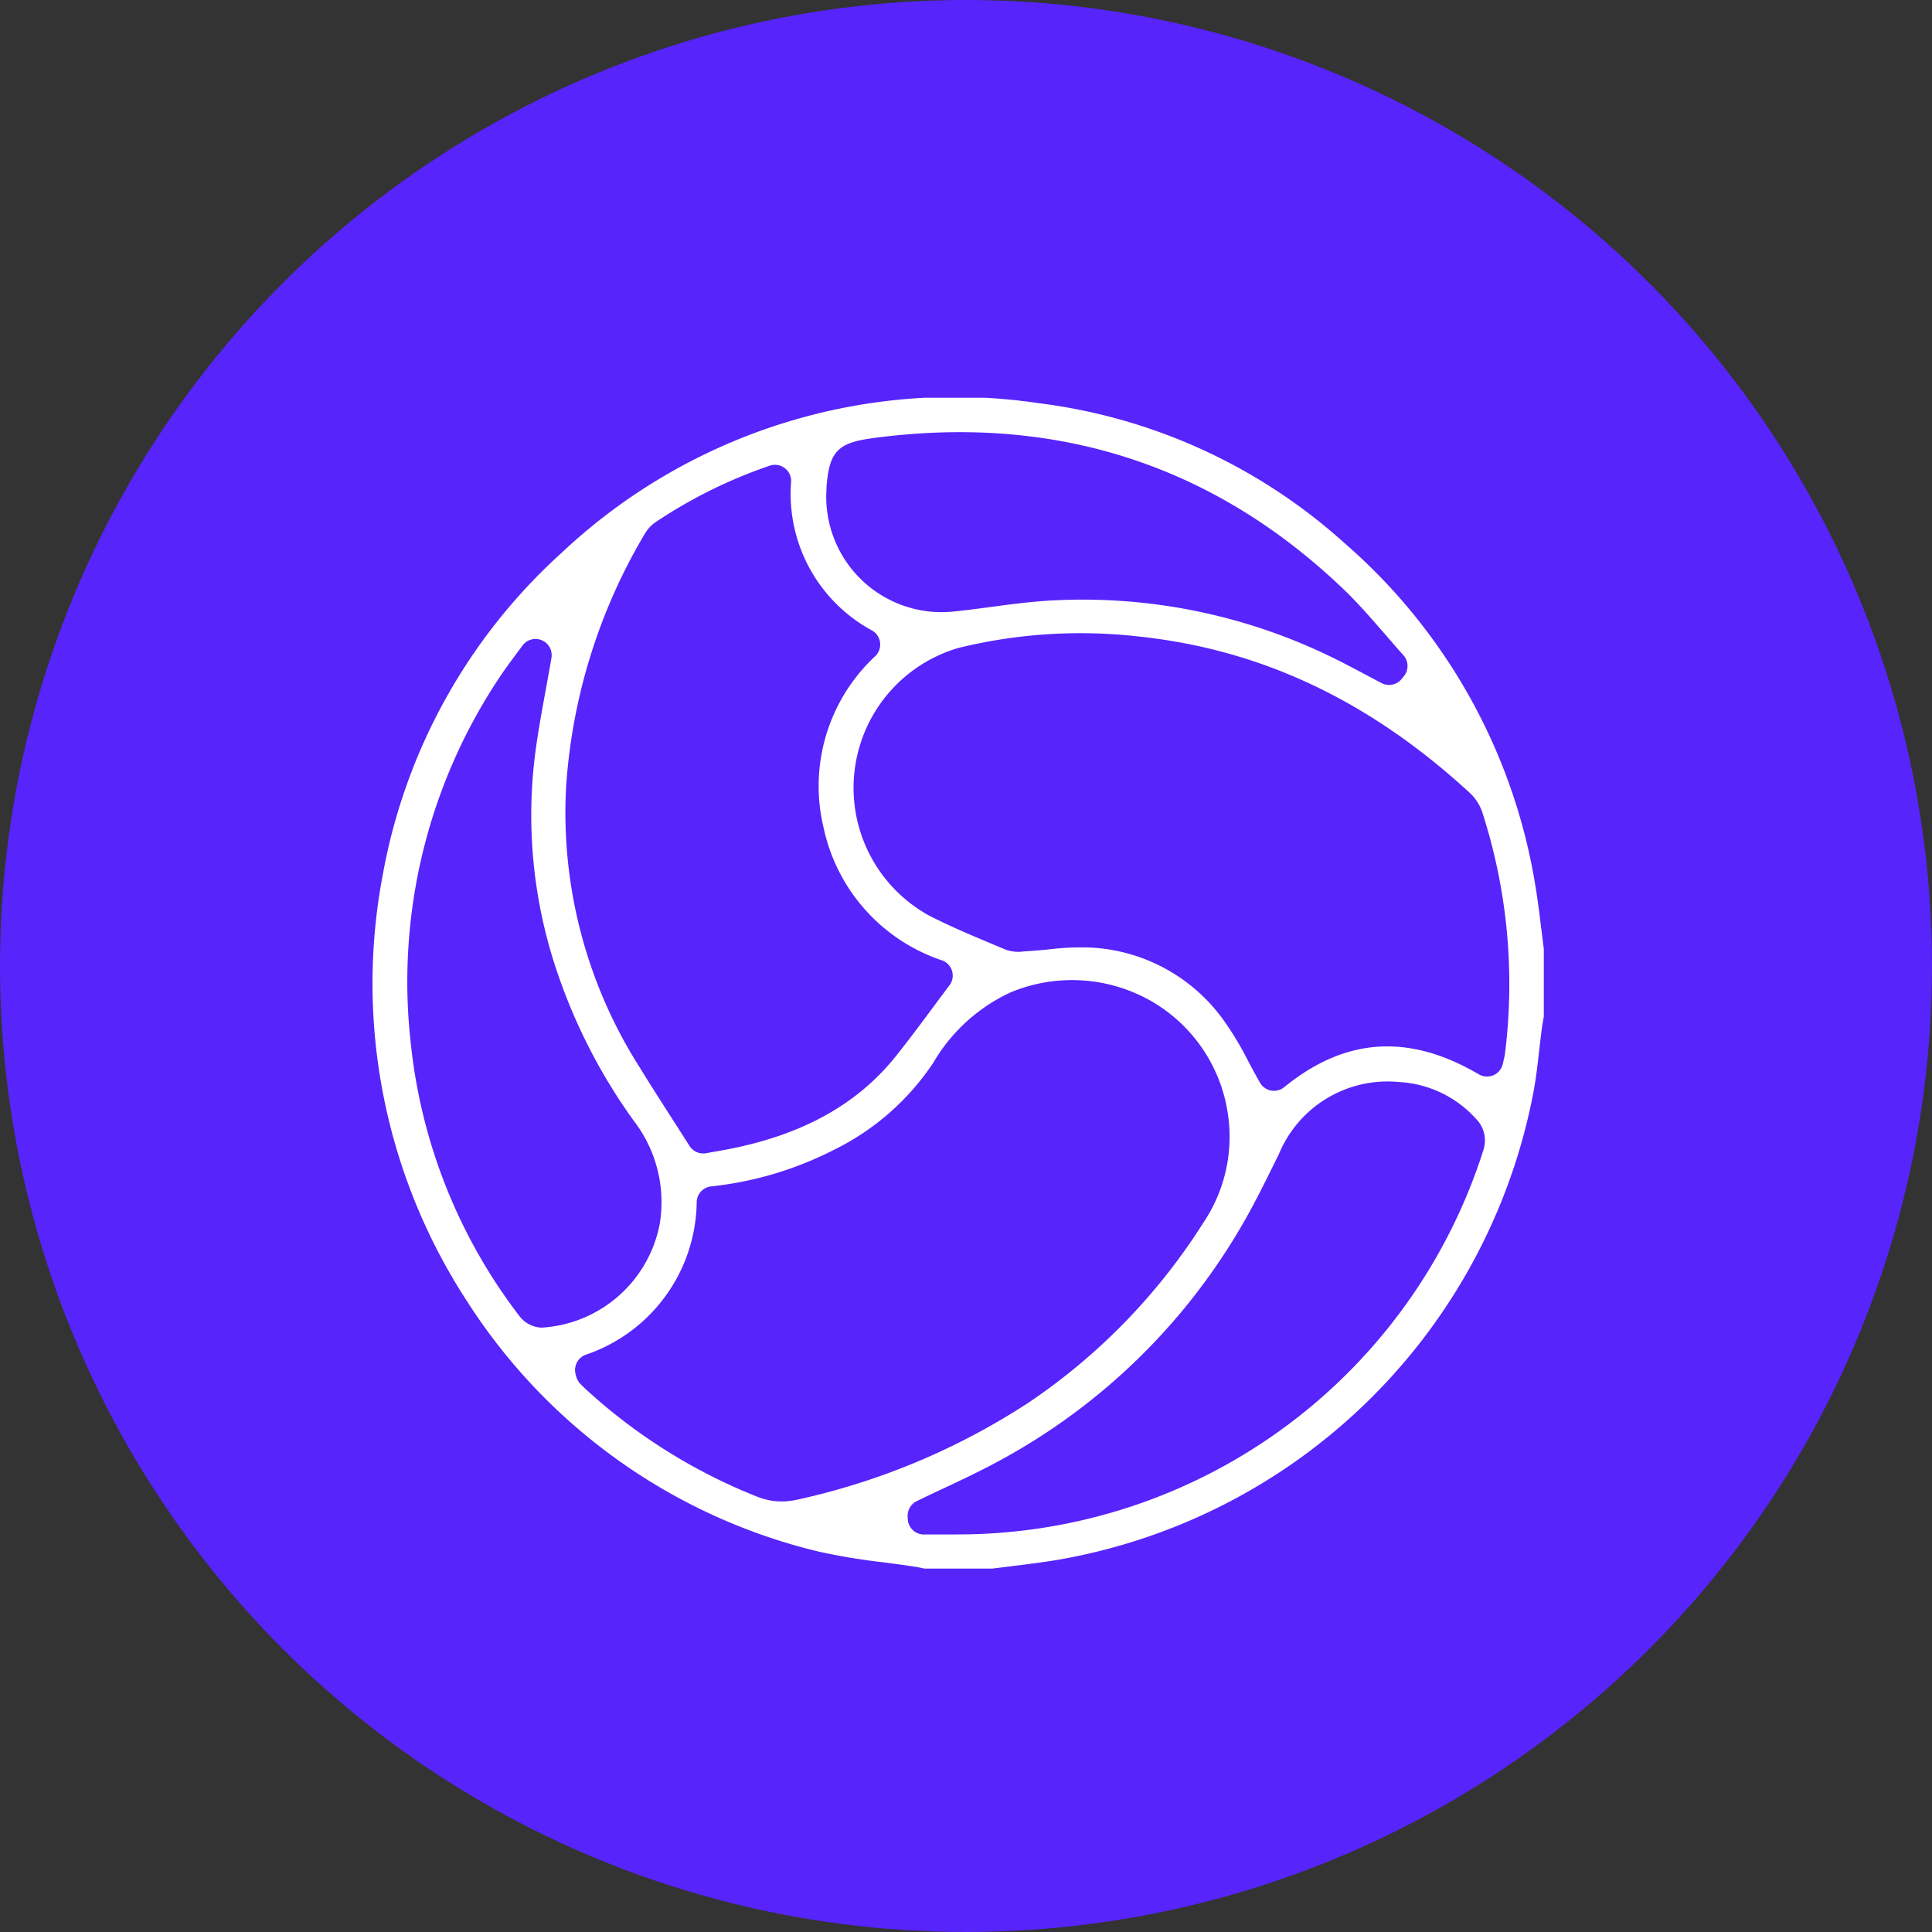
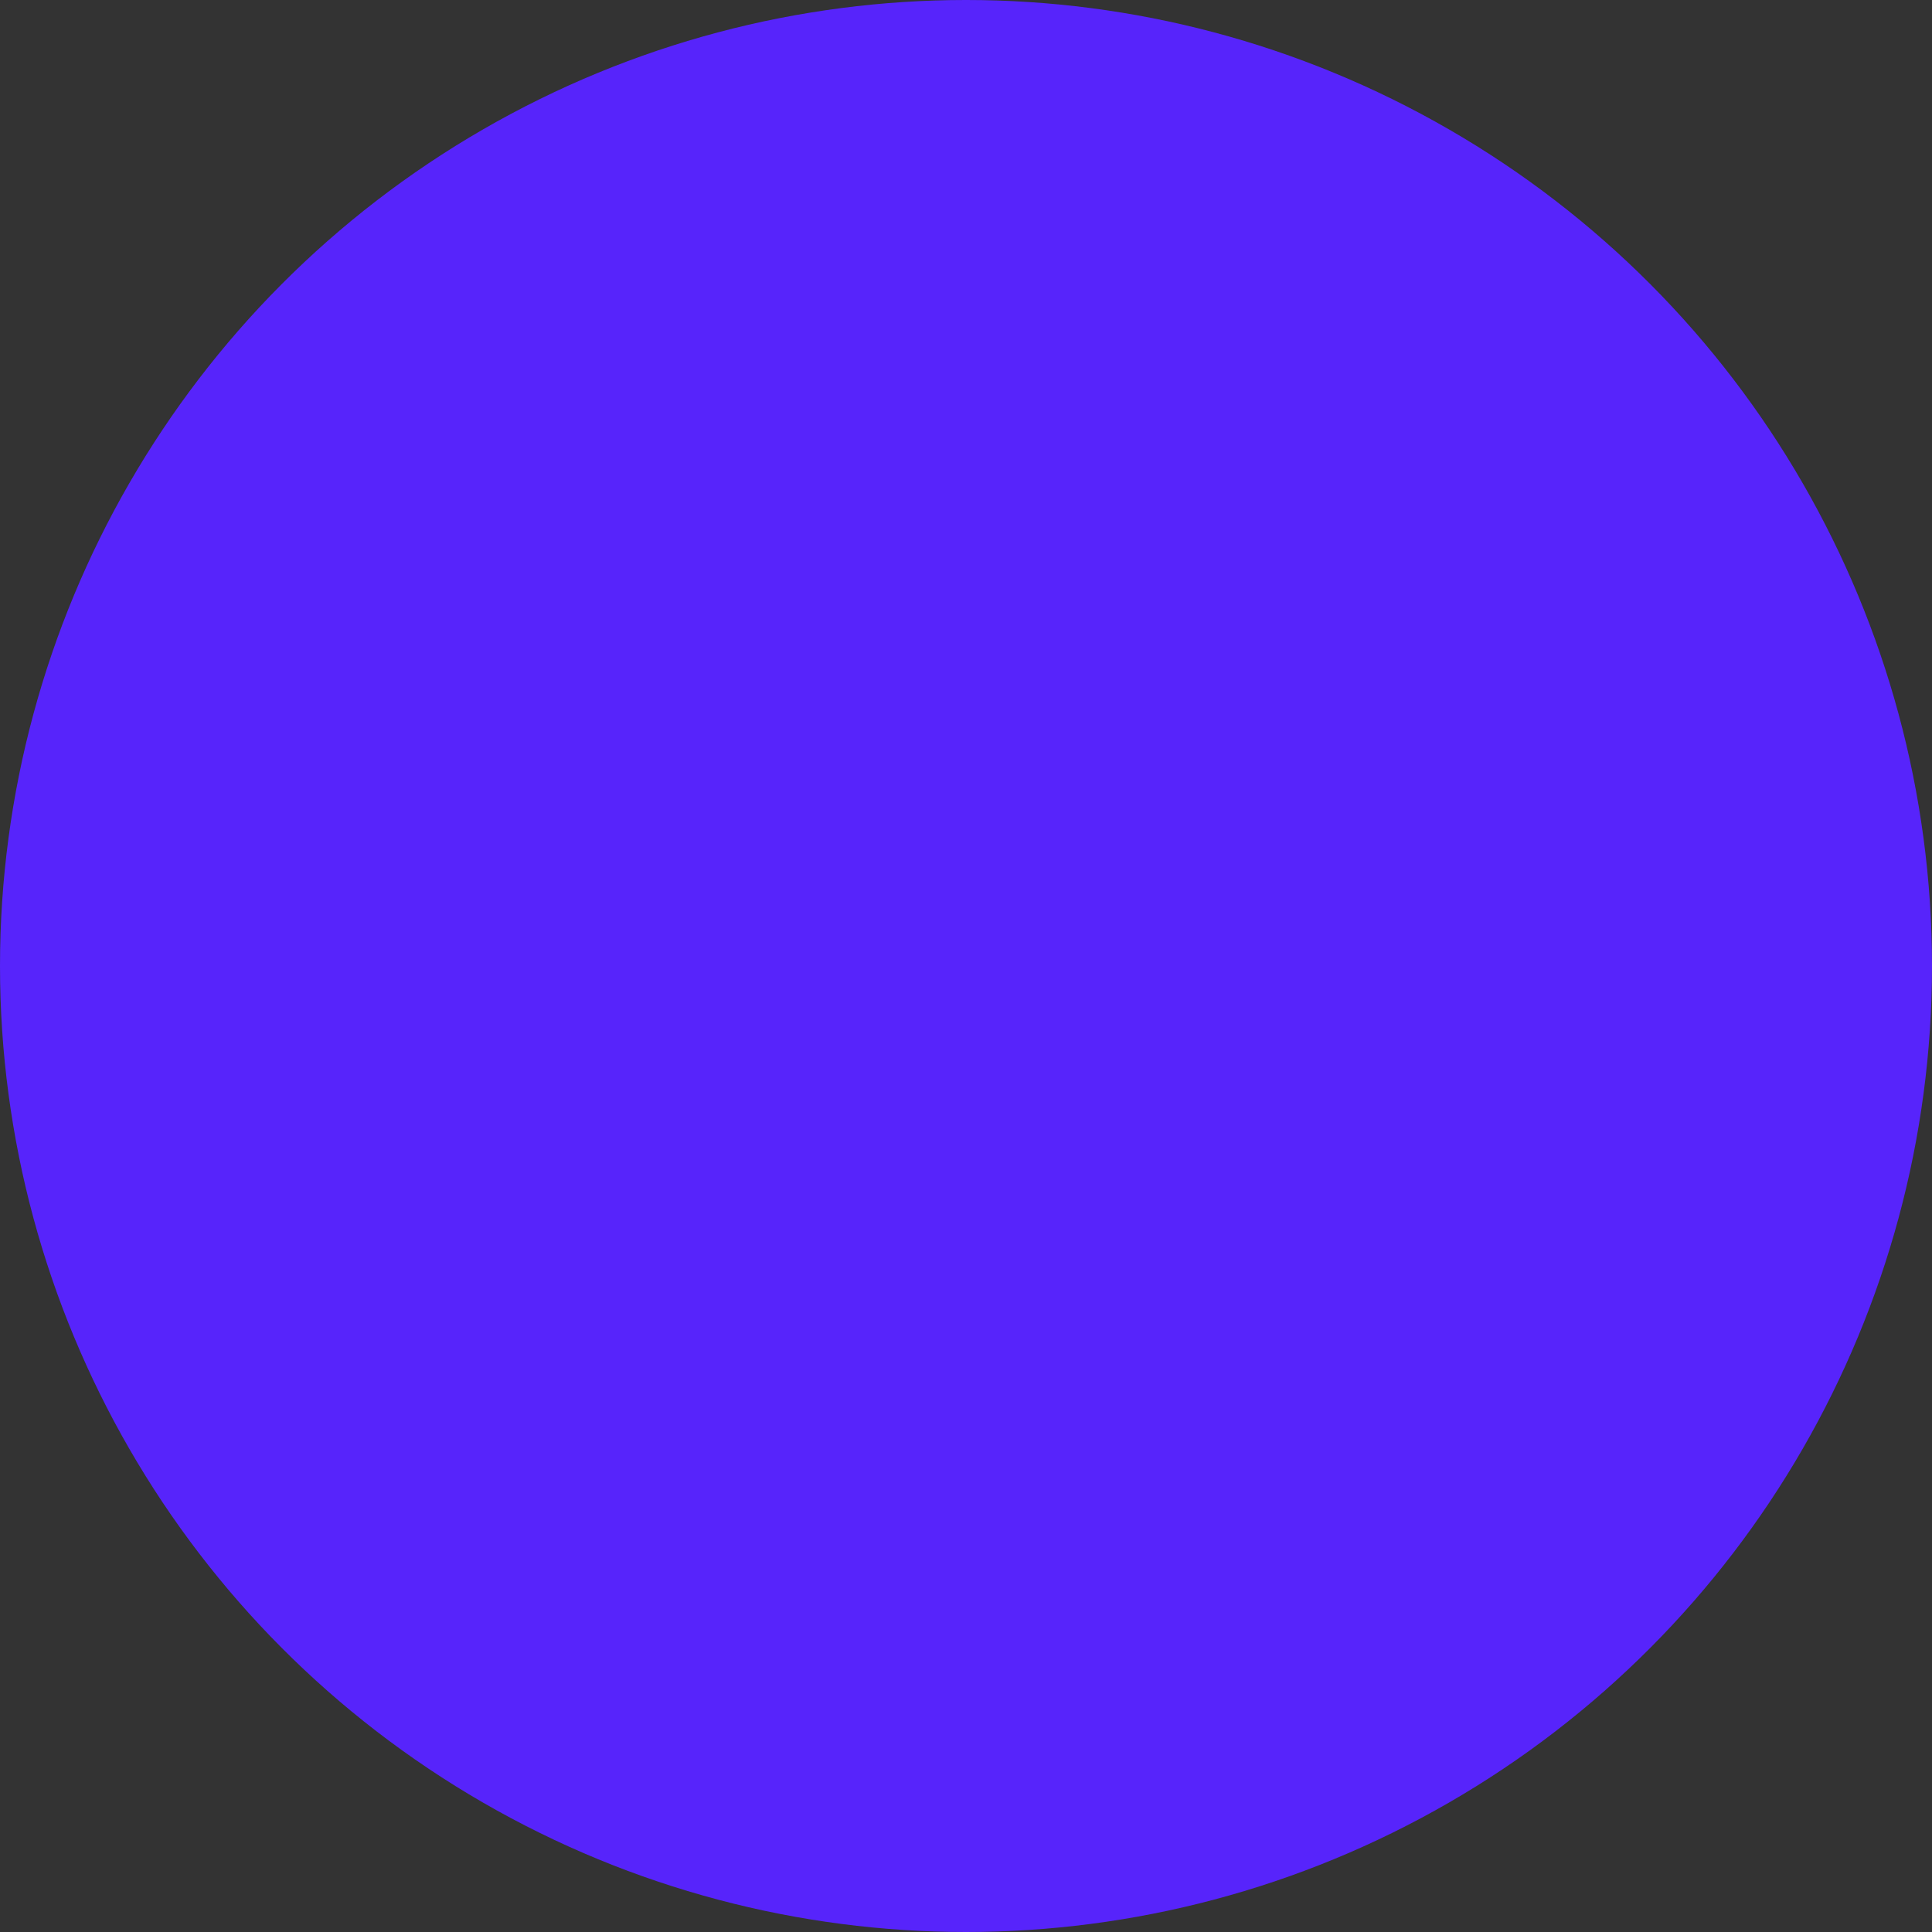
<svg xmlns="http://www.w3.org/2000/svg" width="114" height="114" viewBox="0 0 114 114">
  <rect x="0" y="0" width="114" height="114" fill="#333333" stroke="none" />
  <defs>
    <clipPath id="clip-path">
-       <rect id="Rectangle_175" data-name="Rectangle 175" width="69.12" height="69.087" fill="#fff" />
-     </clipPath>
+       </clipPath>
  </defs>
  <g id="Group_209" data-name="Group 209" transform="translate(-1106 -1634)">
    <circle id="Ellipse_28" data-name="Ellipse 28" cx="57" cy="57" r="57" transform="translate(1106 1634)" fill="#5724fb" />
    <g id="Group_146" data-name="Group 146" transform="translate(1127.976 1657.47)">
      <g id="Group_146-2" data-name="Group 146" clip-path="url(#clip-path)">
-         <path id="Path_231" data-name="Path 231" d="M40.527,68.554A34.554,34.554,0,0,0,68.5,41.01c.155-.815.248-1.636.347-2.505.048-.428.1-.856.153-1.283.025-.193.059-.374.092-.55l.026-.143V32.514c-.054-.406-.1-.813-.154-1.22-.109-.894-.223-1.819-.378-2.708A33.951,33.951,0,0,0,57.318,8.541,33.026,33.026,0,0,0,39.339.323,33.838,33.838,0,0,0,11.153,9.158,33.663,33.663,0,0,0,.623,28.078,34.3,34.3,0,0,0,5.517,53.211,34.073,34.073,0,0,0,26.3,68.077a37.189,37.189,0,0,0,3.835.638c.62.081,1.261.166,1.893.264.164.026.316.058.463.089l.093.019h4c.407-.054.814-.1,1.222-.154.9-.11,1.824-.225,2.718-.379M65.5,24.493a33.01,33.01,0,0,1,1.334,14.151,3.967,3.967,0,0,1-.093.48c-.013.056-.027.113-.04.173a.955.955,0,0,1-1.418.624C61.157,37.5,57.4,37.745,53.8,40.68a.955.955,0,0,1-.6.215.973.973,0,0,1-.173-.016.955.955,0,0,1-.655-.463c-.235-.407-.458-.826-.675-1.231a18.828,18.828,0,0,0-1.49-2.481,10.29,10.29,0,0,0-7.71-4.256,15.144,15.144,0,0,0-2.565.1c-.443.042-.9.086-1.359.112l-.136.01a2.243,2.243,0,0,1-1.1-.115l-.818-.345c-1.212-.509-2.465-1.035-3.667-1.653a8.6,8.6,0,0,1,1.746-15.8,30.266,30.266,0,0,1,10.579-.673c7.231.756,13.627,3.769,19.551,9.209a2.881,2.881,0,0,1,.773,1.194M26.789,5.327c.157-2.138.639-2.66,2.714-2.941C40.228.938,49.563,3.919,57.249,11.248c.9.856,1.71,1.8,2.5,2.705.353.409.719.831,1.082,1.235a.955.955,0,0,1,.029,1.244l-.134.164a.955.955,0,0,1-1.184.24q-.406-.213-.811-.43c-.565-.3-1.149-.612-1.725-.9a33.514,33.514,0,0,0-16.8-3.551c-1.218.058-2.472.224-3.684.385-.733.1-1.491.2-2.245.275a6.806,6.806,0,0,1-7.48-7.289M11.445,22.713A33.544,33.544,0,0,1,16.067,8.034a2.178,2.178,0,0,1,.564-.64A28.543,28.543,0,0,1,23.5,3.99a.955.955,0,0,1,1.206.949,9.161,9.161,0,0,0,4.786,8.8.955.955,0,0,1,.2,1.487,10.473,10.473,0,0,0-3.067,10.159,10.576,10.576,0,0,0,7.005,7.82.956.956,0,0,1,.418,1.467q-.494.654-.98,1.312c-.711.957-1.445,1.947-2.209,2.9-2.274,2.828-5.506,4.614-9.884,5.46-.322.062-.645.119-.94.17l-.35.062a.973.973,0,0,1-.168.015.956.956,0,0,1-.806-.443q-.489-.769-.968-1.514c-.7-1.091-1.361-2.122-2.015-3.187a27.974,27.974,0,0,1-4.286-16.73M10,54.868H9.977a1.726,1.726,0,0,1-1.3-.676A31.858,31.858,0,0,1,2.271,38.169,32.358,32.358,0,0,1,7.411,16.63c.315-.487.659-.949.991-1.4.149-.2.3-.4.445-.6a.955.955,0,0,1,1.716.719c-.109.639-.226,1.281-.339,1.9-.255,1.4-.5,2.719-.66,4.07A28.736,28.736,0,0,0,10.99,34.142a33.074,33.074,0,0,0,4.421,8.509,7.862,7.862,0,0,1,1.537,6.121A7.553,7.553,0,0,1,10,54.868m15.1,10.143a4.261,4.261,0,0,1-.964.115,3.92,3.92,0,0,1-1.477-.3,32.855,32.855,0,0,1-9.983-6.245c-.125-.114-.259-.239-.393-.376a1.1,1.1,0,0,1-.275-.513l-.006-.024a.964.964,0,0,1,.554-1.189,9.639,9.639,0,0,0,6.578-9.054.955.955,0,0,1,.843-.889,20.7,20.7,0,0,0,7.261-2.162A14.927,14.927,0,0,0,33.1,39.228a10.288,10.288,0,0,1,4.543-4.136,9.419,9.419,0,0,1,8.283.494A9.212,9.212,0,0,1,50.5,42.424a9.07,9.07,0,0,1-1.465,6.245A35.978,35.978,0,0,1,38.715,59.294a40.912,40.912,0,0,1-13.609,5.717m9.662,2.059c-.277,0-.555.005-.832.005l-.7,0-.694,0a.955.955,0,0,1-.955-.921L31.581,66a.956.956,0,0,1,.537-.894c.517-.251,1.036-.5,1.556-.74,1.094-.515,2.225-1.047,3.29-1.627A36.742,36.742,0,0,0,51.254,48.917c.741-1.261,1.408-2.615,2.053-3.925l.182-.37a6.938,6.938,0,0,1,7.063-4.247,6.6,6.6,0,0,1,4.709,2.336,1.812,1.812,0,0,1,.308,1.632,32.53,32.53,0,0,1-30.8,22.726" transform="translate(0 0)" fill="#fff" />
+         <path id="Path_231" data-name="Path 231" d="M40.527,68.554A34.554,34.554,0,0,0,68.5,41.01c.155-.815.248-1.636.347-2.505.048-.428.1-.856.153-1.283.025-.193.059-.374.092-.55V32.514c-.054-.406-.1-.813-.154-1.22-.109-.894-.223-1.819-.378-2.708A33.951,33.951,0,0,0,57.318,8.541,33.026,33.026,0,0,0,39.339.323,33.838,33.838,0,0,0,11.153,9.158,33.663,33.663,0,0,0,.623,28.078,34.3,34.3,0,0,0,5.517,53.211,34.073,34.073,0,0,0,26.3,68.077a37.189,37.189,0,0,0,3.835.638c.62.081,1.261.166,1.893.264.164.026.316.058.463.089l.093.019h4c.407-.054.814-.1,1.222-.154.9-.11,1.824-.225,2.718-.379M65.5,24.493a33.01,33.01,0,0,1,1.334,14.151,3.967,3.967,0,0,1-.093.48c-.013.056-.027.113-.04.173a.955.955,0,0,1-1.418.624C61.157,37.5,57.4,37.745,53.8,40.68a.955.955,0,0,1-.6.215.973.973,0,0,1-.173-.016.955.955,0,0,1-.655-.463c-.235-.407-.458-.826-.675-1.231a18.828,18.828,0,0,0-1.49-2.481,10.29,10.29,0,0,0-7.71-4.256,15.144,15.144,0,0,0-2.565.1c-.443.042-.9.086-1.359.112l-.136.01a2.243,2.243,0,0,1-1.1-.115l-.818-.345c-1.212-.509-2.465-1.035-3.667-1.653a8.6,8.6,0,0,1,1.746-15.8,30.266,30.266,0,0,1,10.579-.673c7.231.756,13.627,3.769,19.551,9.209a2.881,2.881,0,0,1,.773,1.194M26.789,5.327c.157-2.138.639-2.66,2.714-2.941C40.228.938,49.563,3.919,57.249,11.248c.9.856,1.71,1.8,2.5,2.705.353.409.719.831,1.082,1.235a.955.955,0,0,1,.029,1.244l-.134.164a.955.955,0,0,1-1.184.24q-.406-.213-.811-.43c-.565-.3-1.149-.612-1.725-.9a33.514,33.514,0,0,0-16.8-3.551c-1.218.058-2.472.224-3.684.385-.733.1-1.491.2-2.245.275a6.806,6.806,0,0,1-7.48-7.289M11.445,22.713A33.544,33.544,0,0,1,16.067,8.034a2.178,2.178,0,0,1,.564-.64A28.543,28.543,0,0,1,23.5,3.99a.955.955,0,0,1,1.206.949,9.161,9.161,0,0,0,4.786,8.8.955.955,0,0,1,.2,1.487,10.473,10.473,0,0,0-3.067,10.159,10.576,10.576,0,0,0,7.005,7.82.956.956,0,0,1,.418,1.467q-.494.654-.98,1.312c-.711.957-1.445,1.947-2.209,2.9-2.274,2.828-5.506,4.614-9.884,5.46-.322.062-.645.119-.94.17l-.35.062a.973.973,0,0,1-.168.015.956.956,0,0,1-.806-.443q-.489-.769-.968-1.514c-.7-1.091-1.361-2.122-2.015-3.187a27.974,27.974,0,0,1-4.286-16.73M10,54.868H9.977a1.726,1.726,0,0,1-1.3-.676A31.858,31.858,0,0,1,2.271,38.169,32.358,32.358,0,0,1,7.411,16.63c.315-.487.659-.949.991-1.4.149-.2.3-.4.445-.6a.955.955,0,0,1,1.716.719c-.109.639-.226,1.281-.339,1.9-.255,1.4-.5,2.719-.66,4.07A28.736,28.736,0,0,0,10.99,34.142a33.074,33.074,0,0,0,4.421,8.509,7.862,7.862,0,0,1,1.537,6.121A7.553,7.553,0,0,1,10,54.868m15.1,10.143a4.261,4.261,0,0,1-.964.115,3.92,3.92,0,0,1-1.477-.3,32.855,32.855,0,0,1-9.983-6.245c-.125-.114-.259-.239-.393-.376a1.1,1.1,0,0,1-.275-.513l-.006-.024a.964.964,0,0,1,.554-1.189,9.639,9.639,0,0,0,6.578-9.054.955.955,0,0,1,.843-.889,20.7,20.7,0,0,0,7.261-2.162A14.927,14.927,0,0,0,33.1,39.228a10.288,10.288,0,0,1,4.543-4.136,9.419,9.419,0,0,1,8.283.494A9.212,9.212,0,0,1,50.5,42.424a9.07,9.07,0,0,1-1.465,6.245A35.978,35.978,0,0,1,38.715,59.294a40.912,40.912,0,0,1-13.609,5.717m9.662,2.059c-.277,0-.555.005-.832.005l-.7,0-.694,0a.955.955,0,0,1-.955-.921L31.581,66a.956.956,0,0,1,.537-.894c.517-.251,1.036-.5,1.556-.74,1.094-.515,2.225-1.047,3.29-1.627A36.742,36.742,0,0,0,51.254,48.917c.741-1.261,1.408-2.615,2.053-3.925l.182-.37a6.938,6.938,0,0,1,7.063-4.247,6.6,6.6,0,0,1,4.709,2.336,1.812,1.812,0,0,1,.308,1.632,32.53,32.53,0,0,1-30.8,22.726" transform="translate(0 0)" fill="#fff" />
      </g>
    </g>
  </g>
</svg>